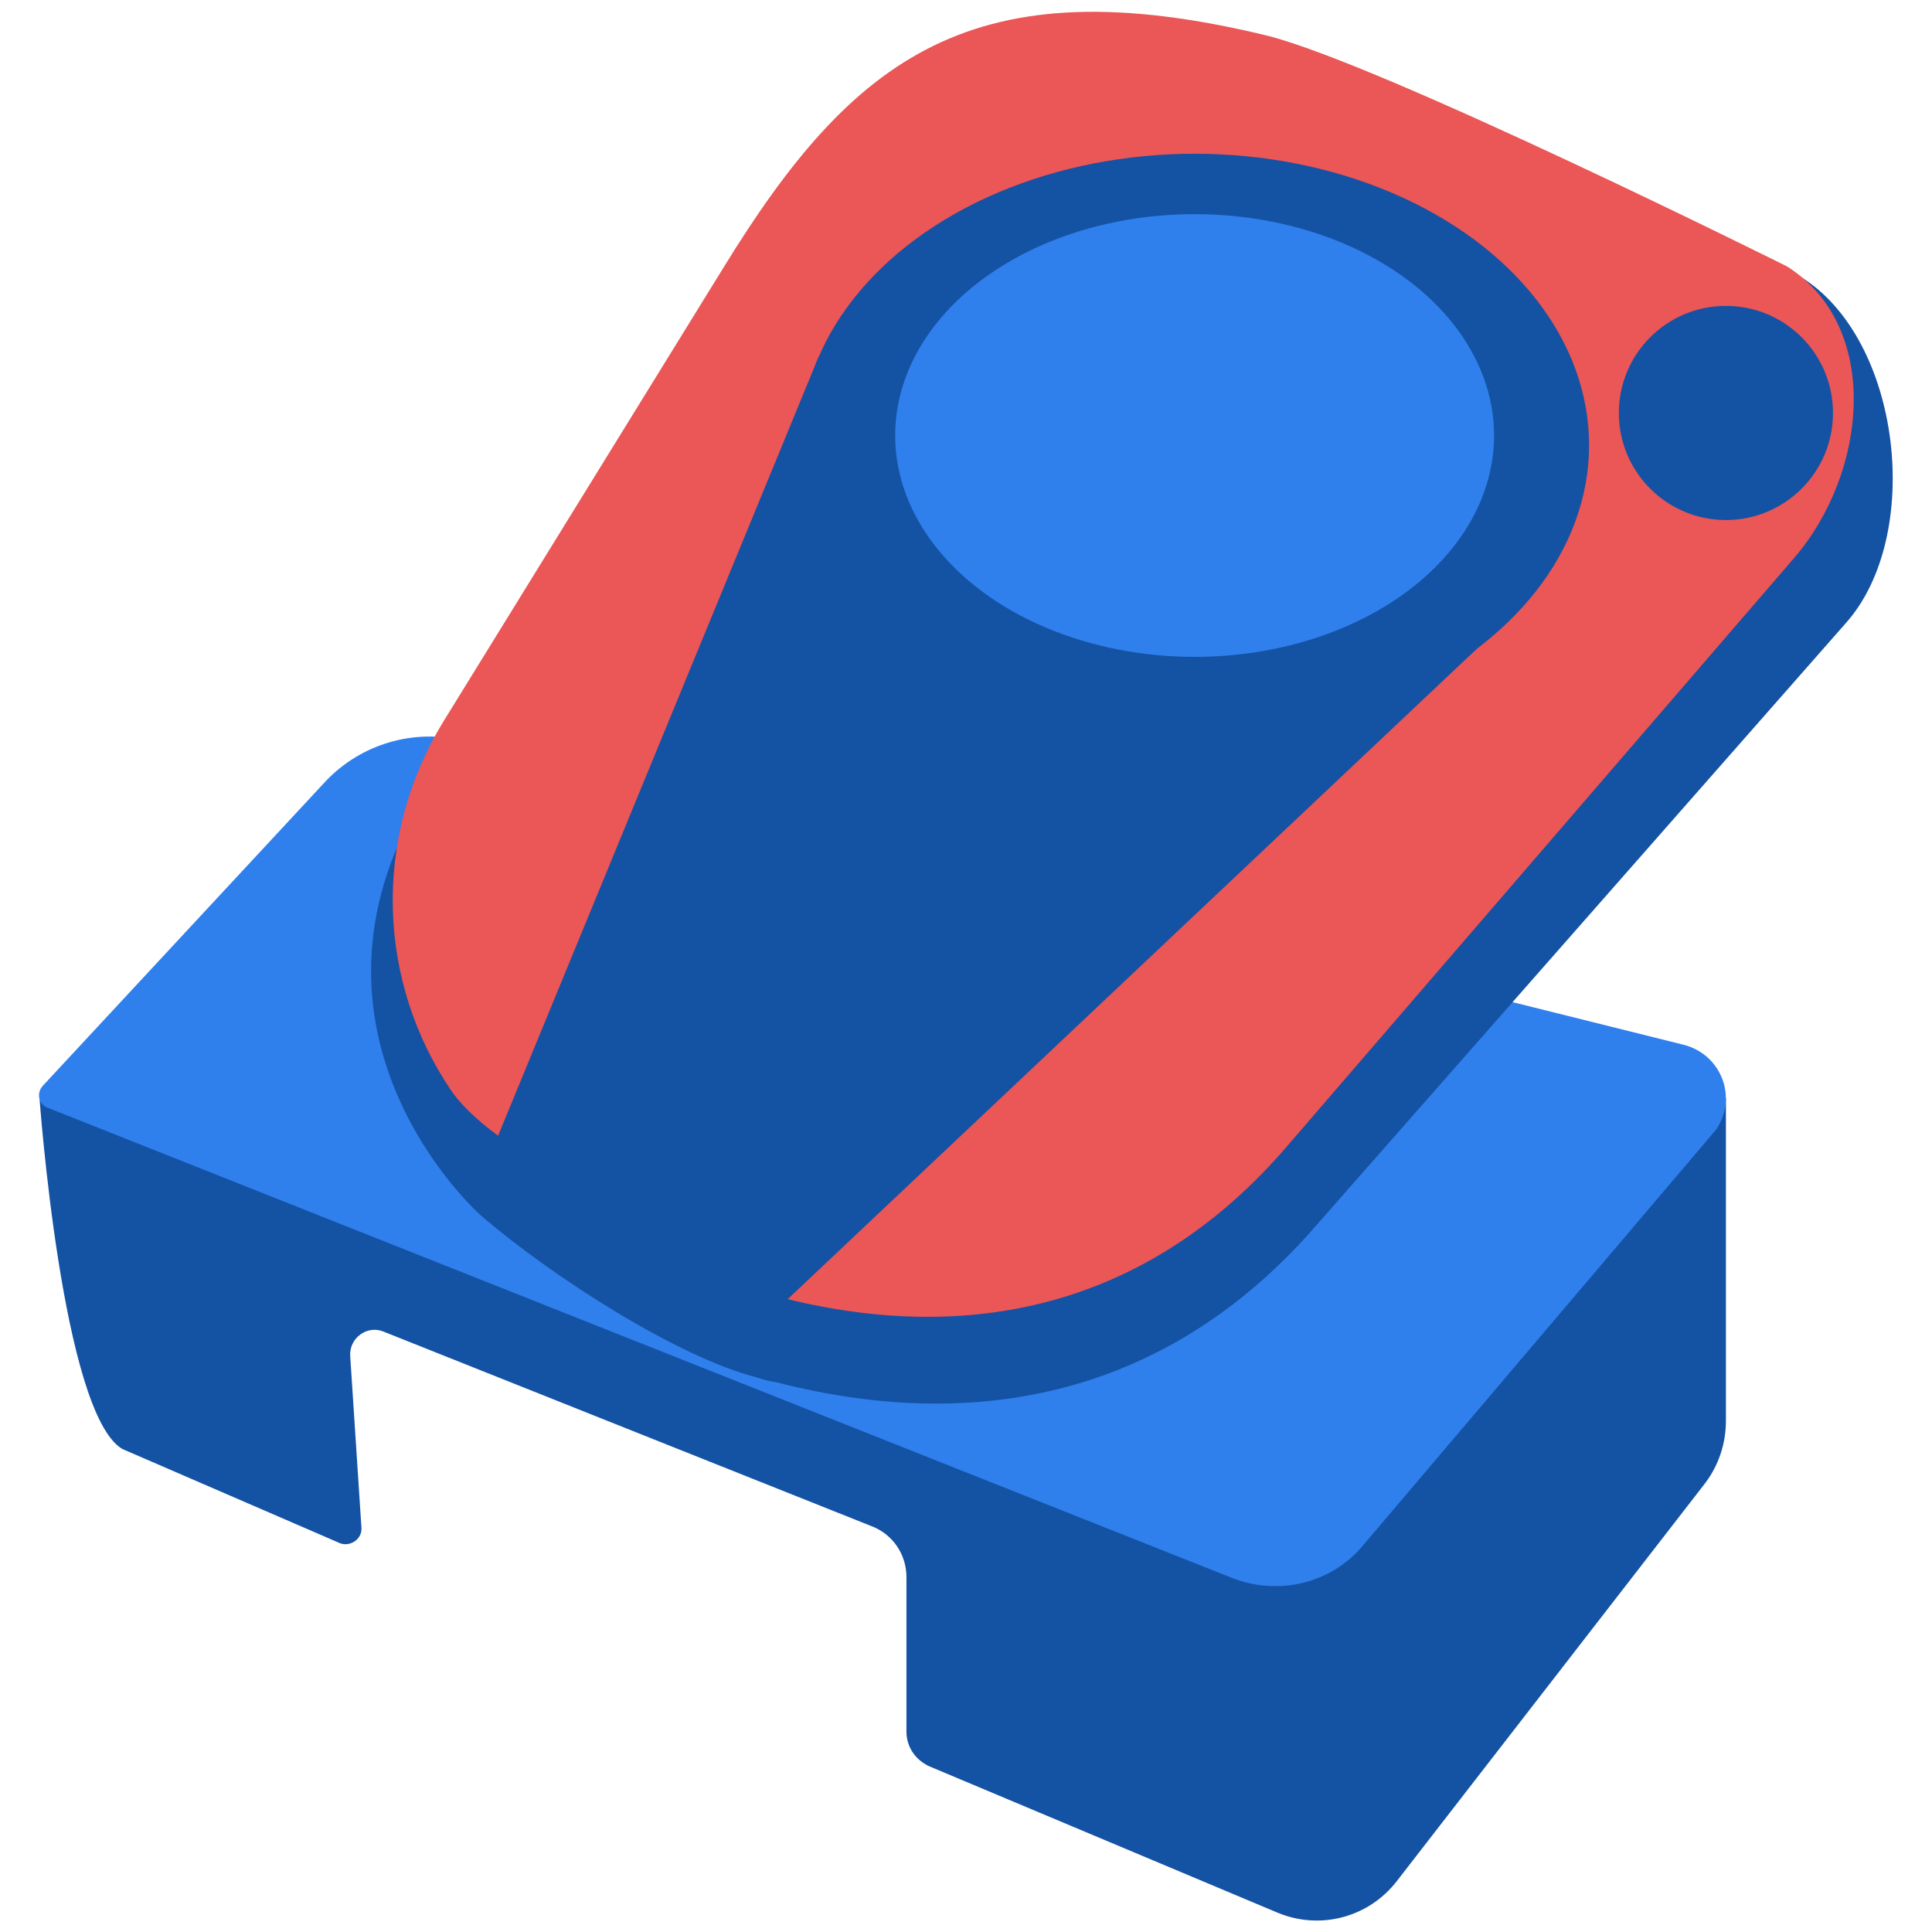
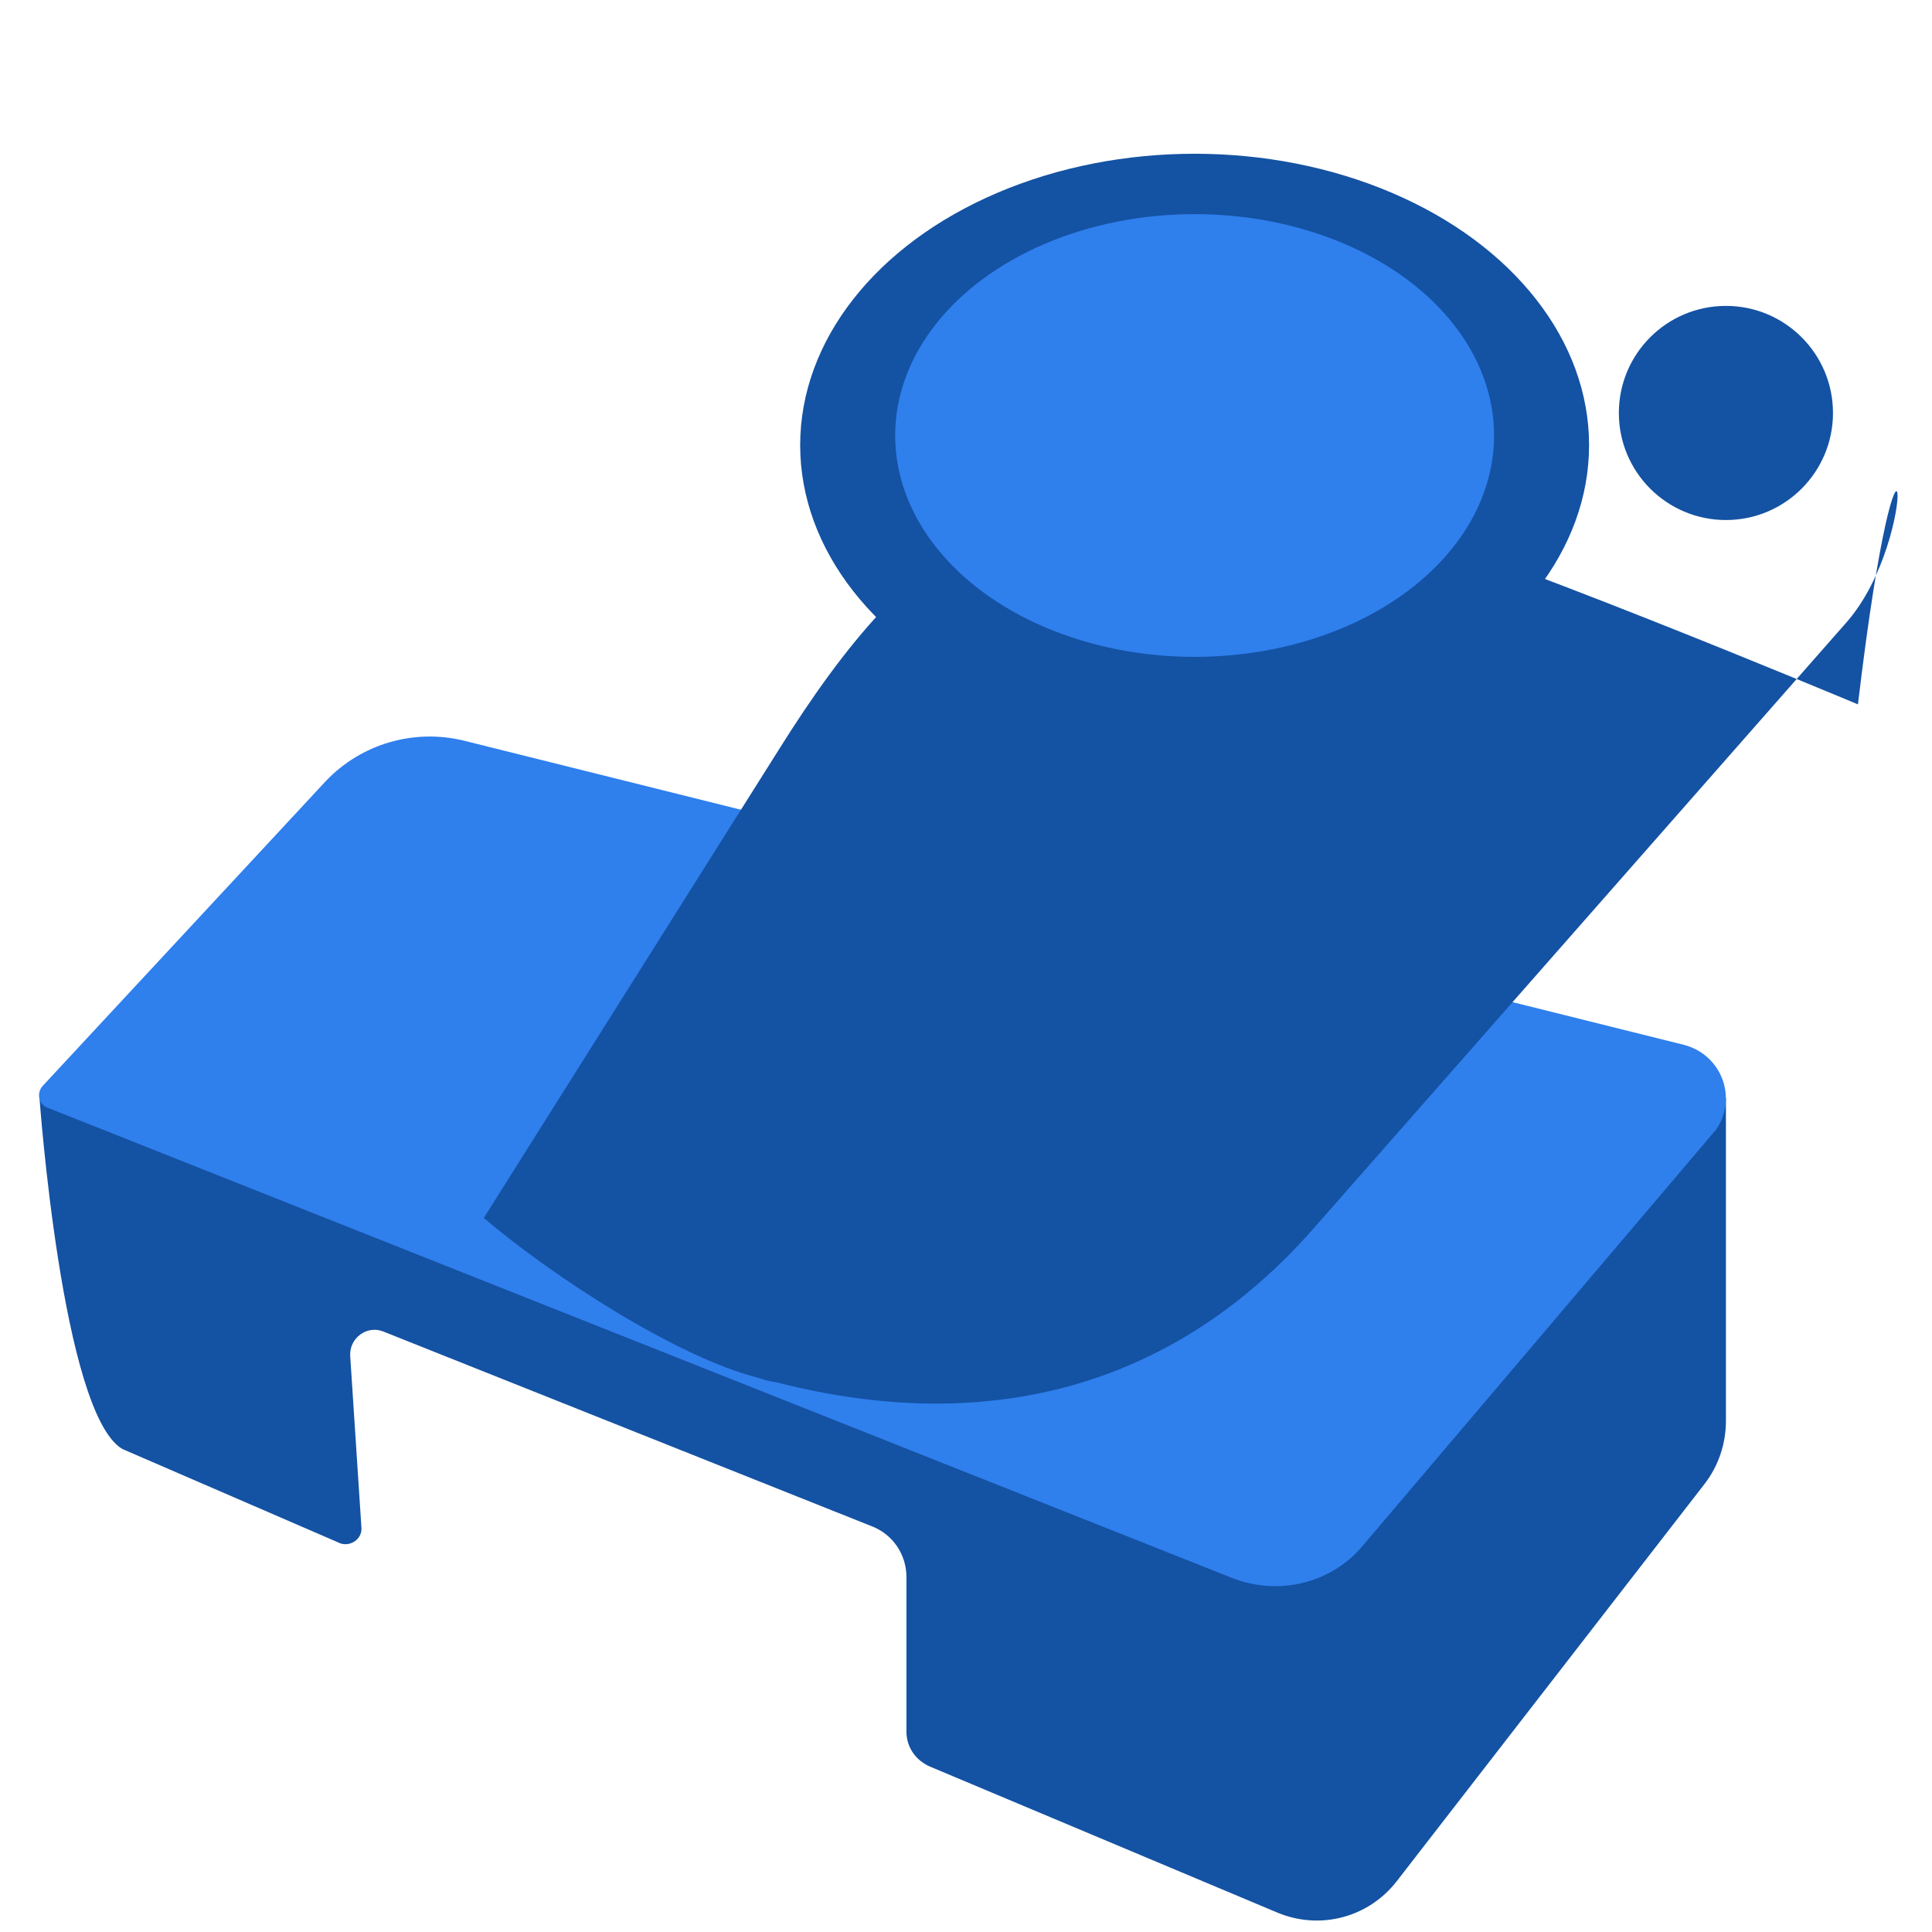
<svg xmlns="http://www.w3.org/2000/svg" version="1.1" id="Слой_3" x="0px" y="0px" viewBox="0 0 24 24" style="enable-background:new 0 0 24 24;" xml:space="preserve">
  <style type="text/css">
	.st0{fill:#1452A3;}
	.st1{fill:#2F7FED;}
	.st2{fill:#EB5656;}
</style>
  <g>
    <path class="st0" d="M0.49,13.63c0,0,0.28,3.93,1.03,4.37l2.68,1.16c0.13,0.07,0.3-0.03,0.29-0.18l-0.14-2.14   c-0.01-0.22,0.21-0.38,0.41-0.3l6.07,2.42c0.26,0.1,0.43,0.35,0.43,0.63v1.92c0,0.19,0.11,0.35,0.28,0.43l4.33,1.82   c0.53,0.22,1.13,0.06,1.48-0.39l3.82-4.93c0.18-0.23,0.27-0.51,0.27-0.79v-4.01H0.49z" />
    <path class="st1" d="M15.3,19.6L0.59,13.76c-0.11-0.04-0.14-0.18-0.06-0.27l3.52-3.79C4.49,9.24,5.14,9.05,5.76,9.2l15.16,3.78   c0.46,0.12,0.67,0.65,0.4,1.05l-4.39,5.17C16.54,19.67,15.88,19.83,15.3,19.6z" />
-     <path class="st0" d="M22.93,7.74l-6.63,7.54c-1.67,1.89-3.94,2.59-6.66,1.89c-0.08-0.01-0.15-0.03-0.24-0.06   c-0.98-0.25-2.52-1.24-3.39-1.98c-0.3-0.25-2.49-2.45-0.71-5.31l3.66-5.81c1.69-2.7,3.26-3.87,7.08-2.96   c1.49,0.36,6.33,2.39,6.33,2.39C23.62,4.21,23.9,6.65,22.93,7.74z" />
-     <path class="st2" d="M22.28,6.94l-6.31,7.32c-1.59,1.84-3.75,2.52-6.34,1.84c-0.08-0.01-0.15-0.03-0.22-0.06   c-0.93-0.25-2.4-1.21-3.22-1.93C5.9,13.9,5.69,13.68,5.6,13.54c-0.9-1.33-0.99-3.11-0.09-4.58l3.48-5.64   c1.61-2.62,3.1-3.76,6.74-2.88c1.42,0.35,6.47,2.87,6.47,2.87C23.38,4.06,23.2,5.88,22.28,6.94z" />
-     <path class="st0" d="M18.96,7.48l-9.41,8.88c-0.08-0.01-0.21,0.02-0.29,0c-0.93-0.25-2.35-1.28-3.18-1.99l4.09-9.94L18.96,7.48z" />
+     <path class="st0" d="M22.93,7.74l-6.63,7.54c-1.67,1.89-3.94,2.59-6.66,1.89c-0.08-0.01-0.15-0.03-0.24-0.06   c-0.98-0.25-2.52-1.24-3.39-1.98l3.66-5.81c1.69-2.7,3.26-3.87,7.08-2.96   c1.49,0.36,6.33,2.39,6.33,2.39C23.62,4.21,23.9,6.65,22.93,7.74z" />
    <circle class="st0" cx="21.44" cy="5.13" r="1.33" />
    <ellipse class="st0" cx="14.84" cy="5.53" rx="4.9" ry="3.62" />
    <ellipse class="st1" cx="14.84" cy="5.41" rx="3.72" ry="2.75" />
  </g>
</svg>